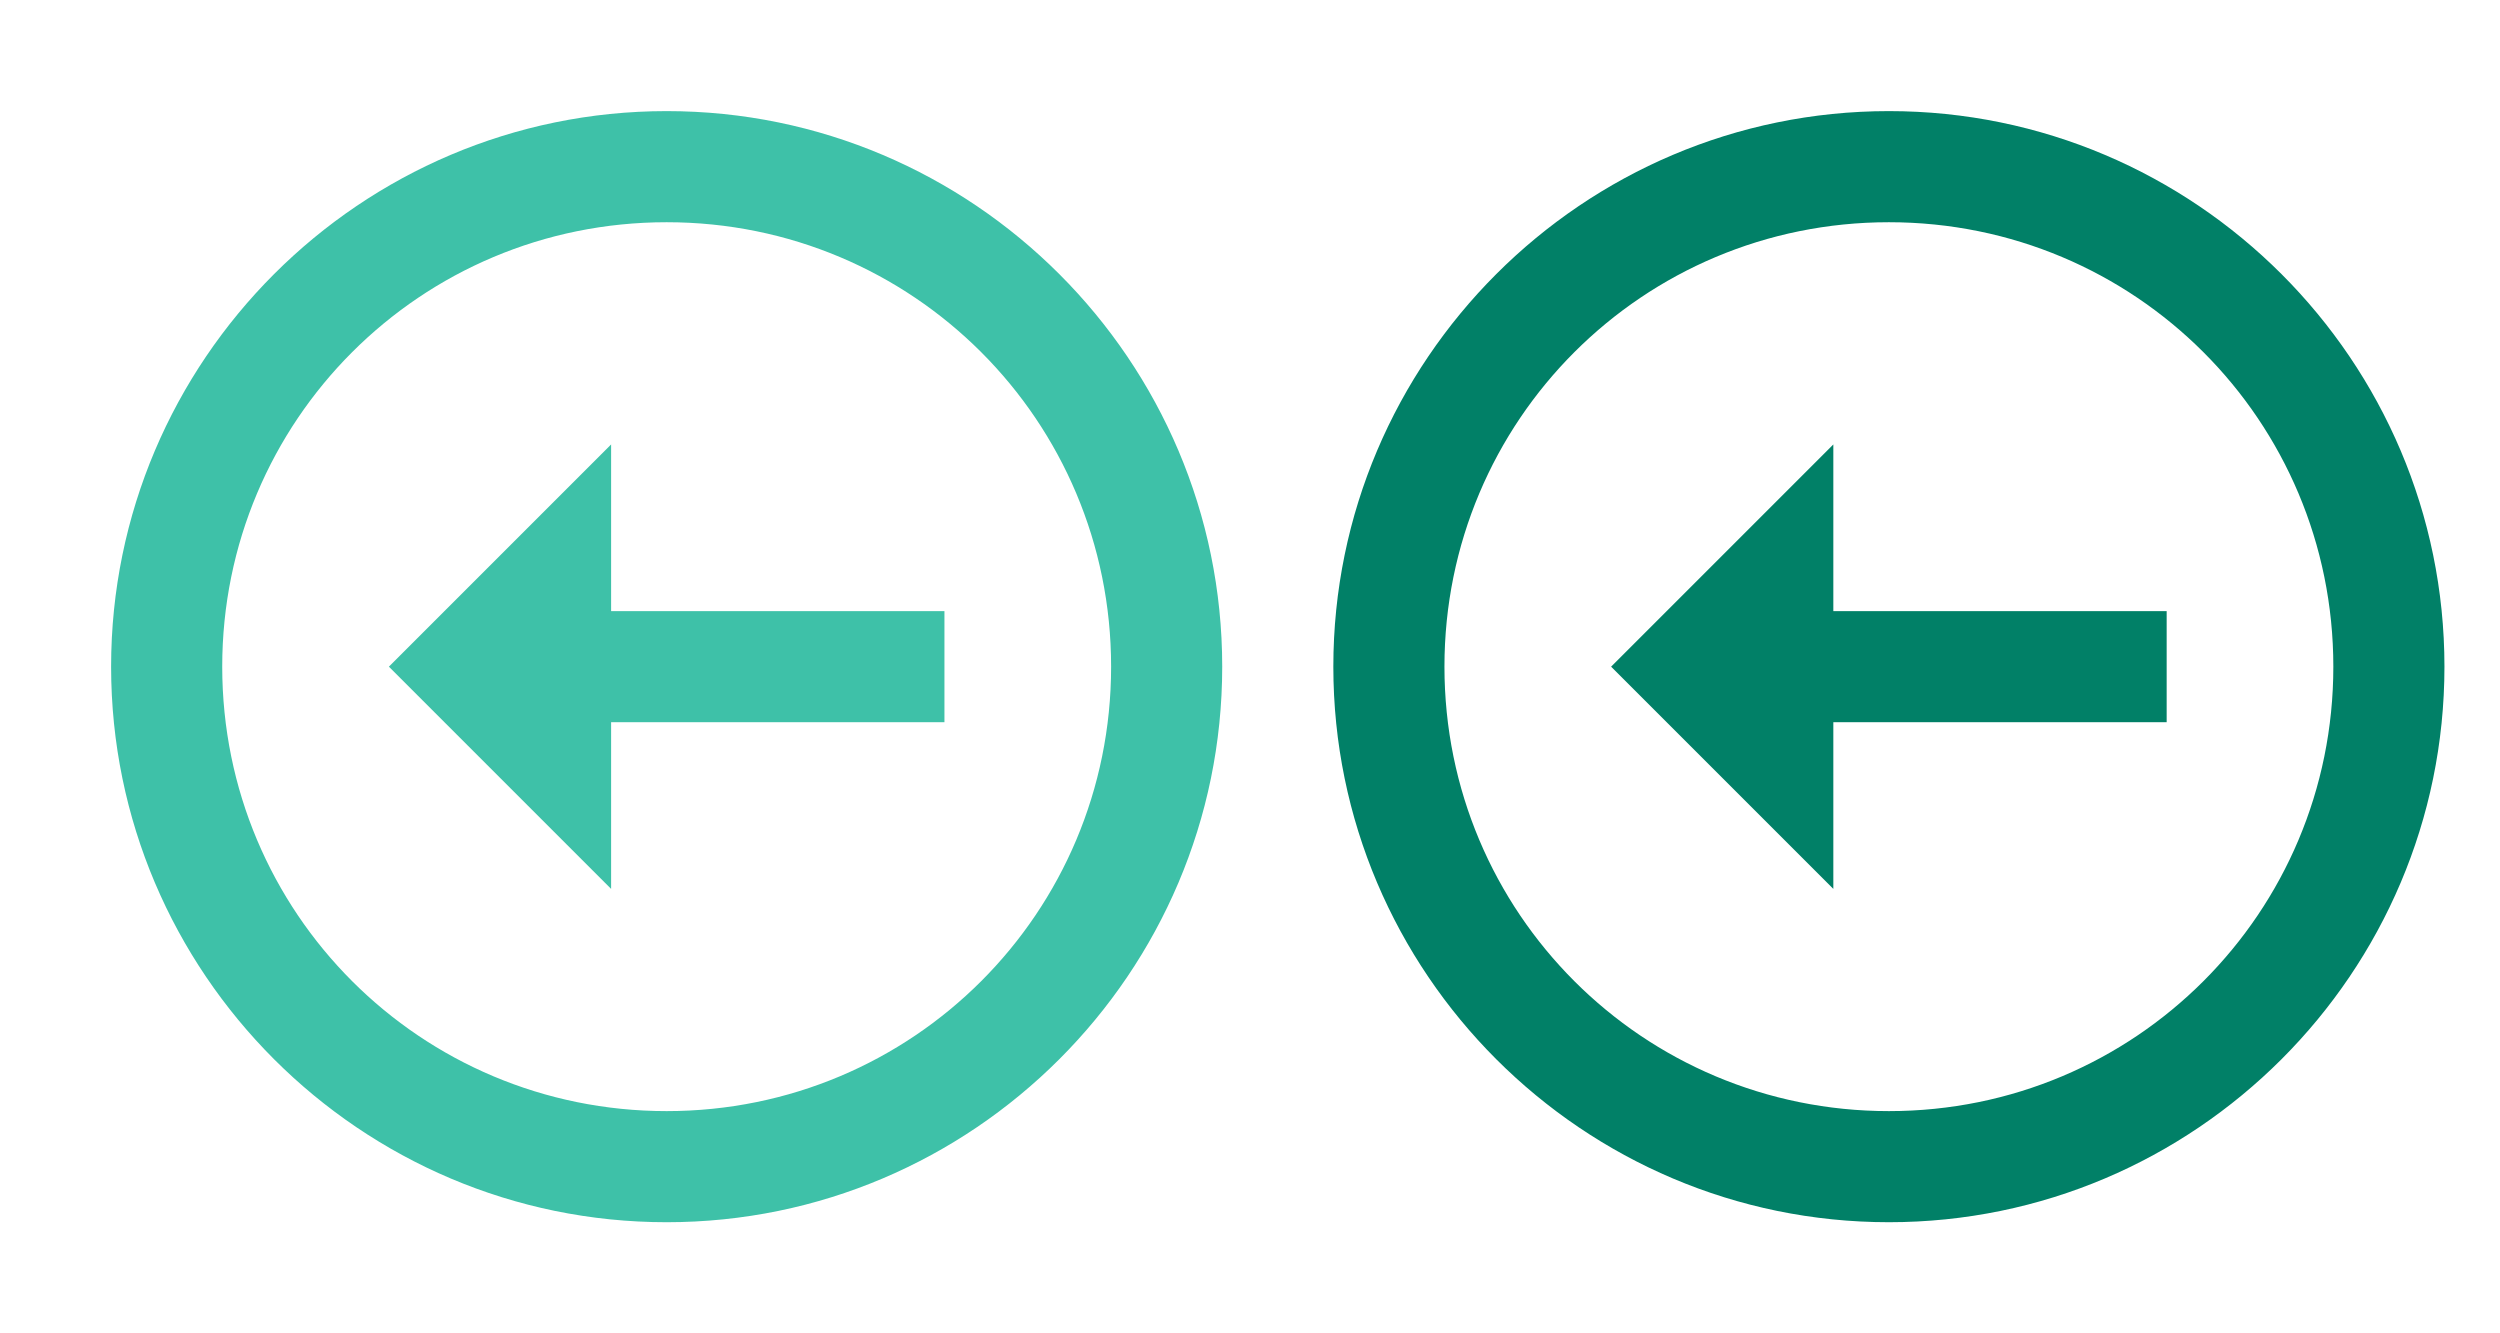
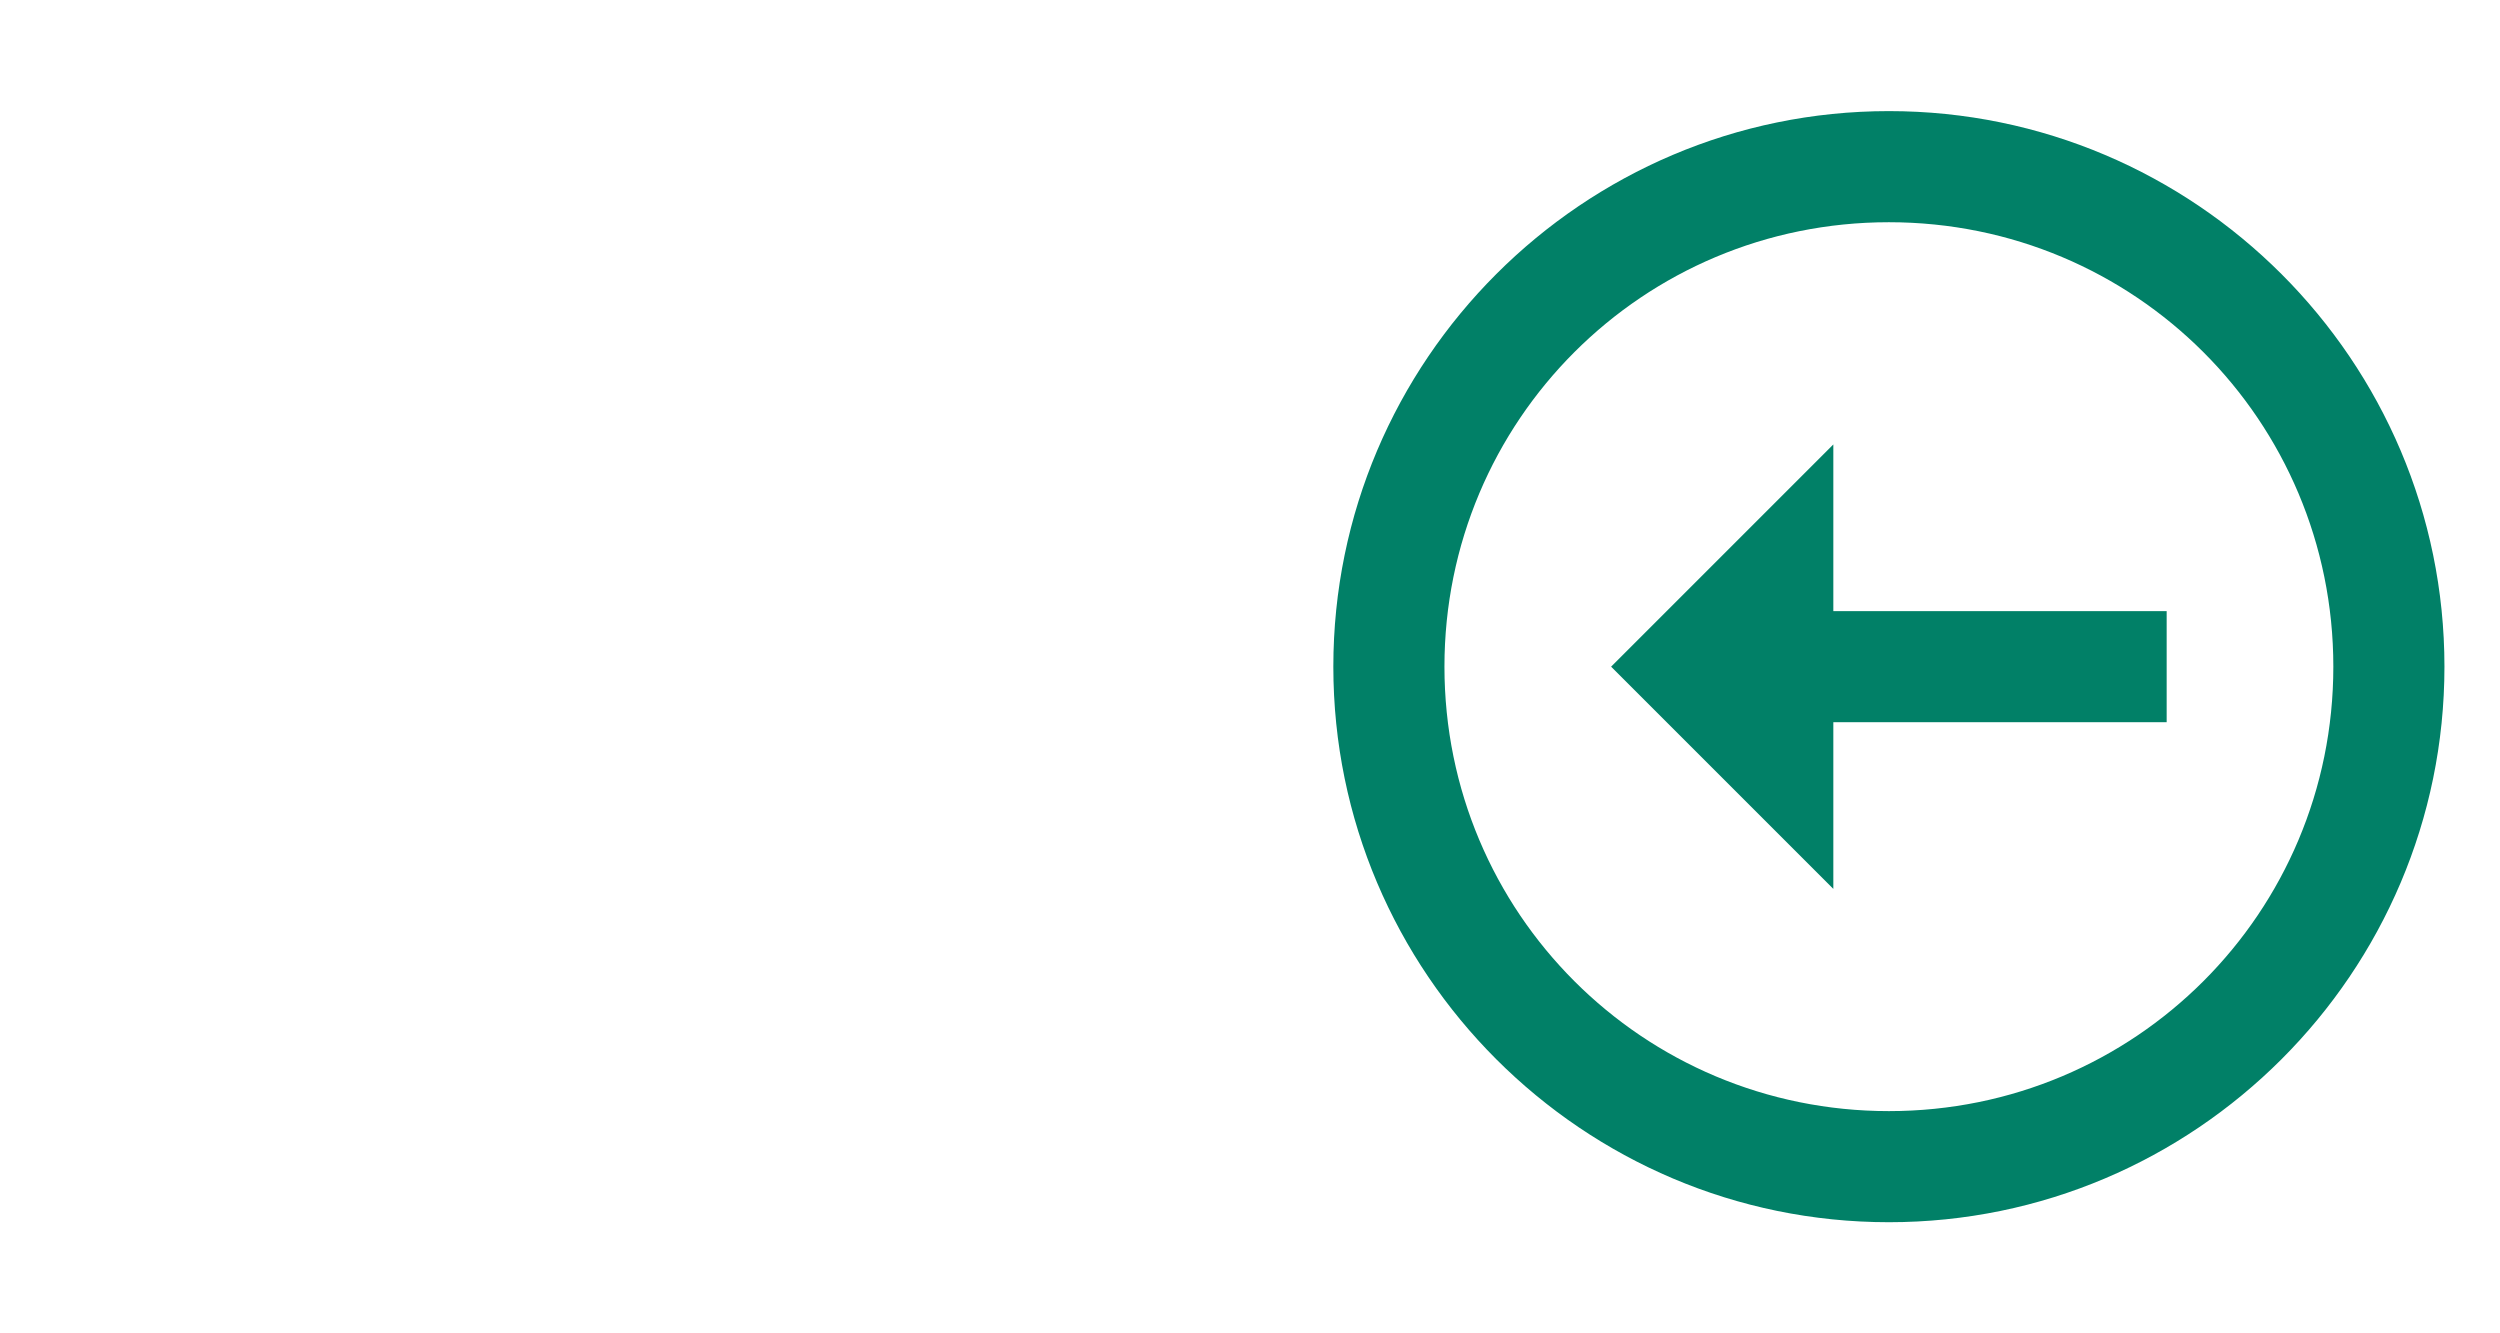
<svg xmlns="http://www.w3.org/2000/svg" version="1.1" id="Layer_1" x="0px" y="0px" width="45px" height="24px" viewBox="0 0 45 24" enable-background="new 0 0 45 24" xml:space="preserve">
-   <path fill="#3EC1A8" d="M12,2C6.489,2,2,6.489,2,12s4.489,10,10,10c5.512,0,10-4.489,10-10S17.512,2,12,2z M12,4c4.43,0,8,3.57,8,8  c0,4.43-3.57,8-8,8s-8-3.57-8-8C4,7.57,7.57,4,12,4z M11,8l-4,4l4,4v-3h6v-2h-6V8z" />
  <path fill="#018067" d="M34,2c-5.512,0-10,4.489-10,10s4.488,10,10,10s10-4.489,10-10S39.512,2,34,2z M34,4c4.43,0,8,3.57,8,8  c0,4.43-3.57,8-8,8s-8-3.57-8-8C26,7.57,29.57,4,34,4z M33,8l-4,4l4,4v-3h6v-2h-6V8z" />
</svg>